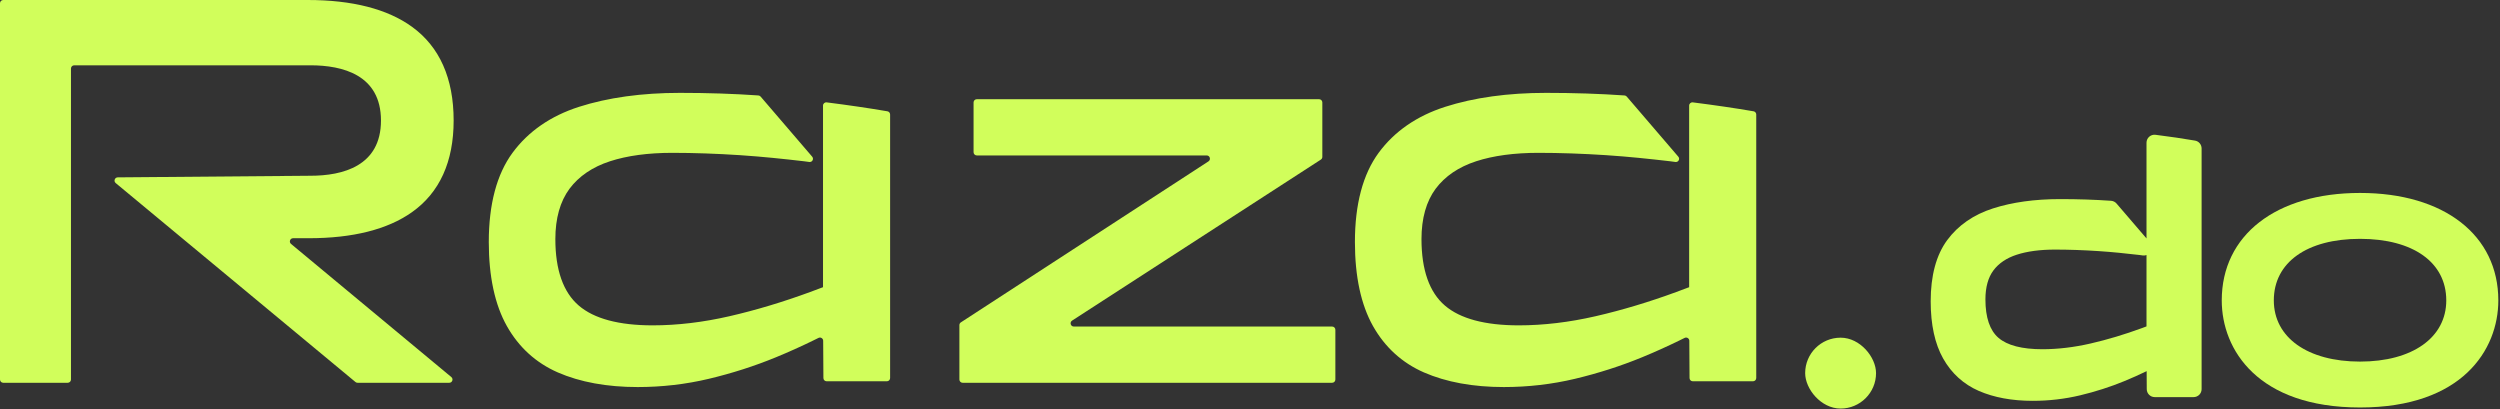
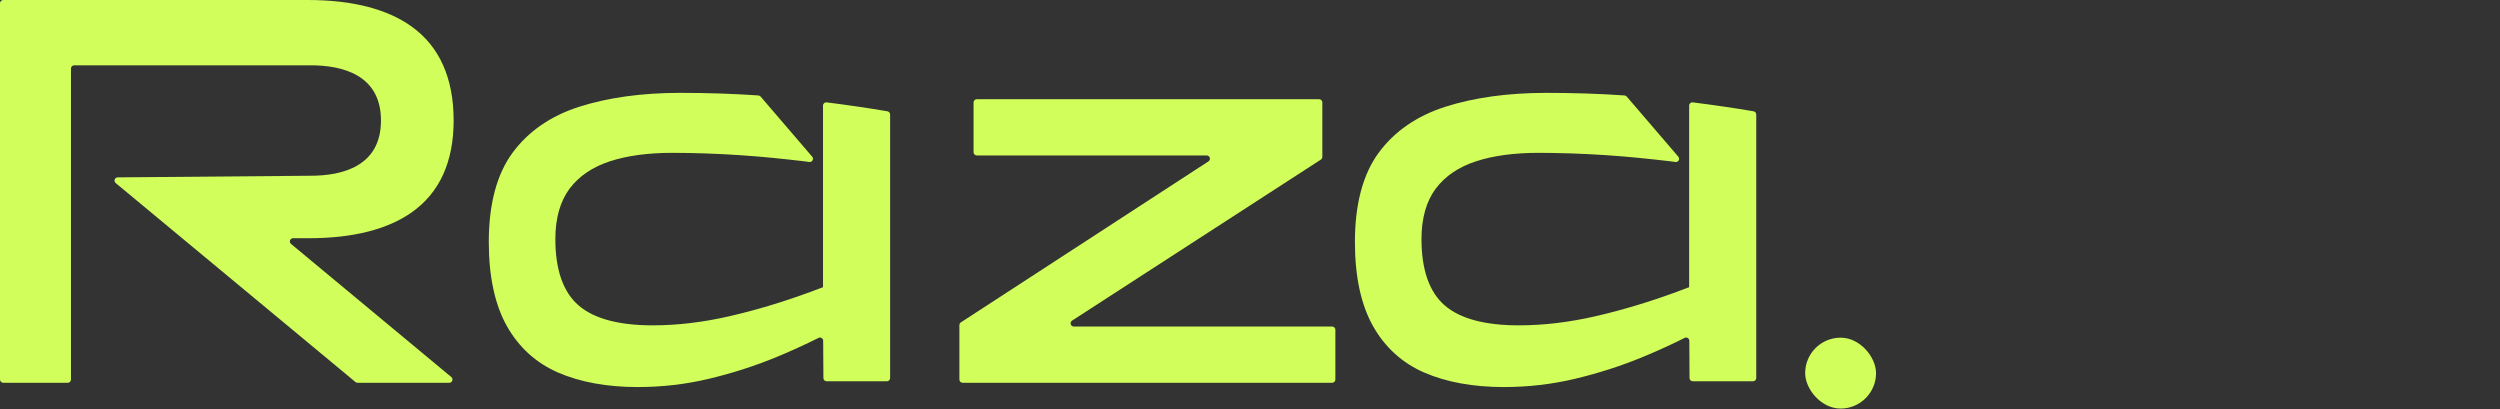
<svg xmlns="http://www.w3.org/2000/svg" width="403" height="66" viewBox="0 0 403 66" fill="none">
  <rect x="0" y="0" width="403" height="66" fill="#333333" stroke="none" />
  <path d="M214.741 52.639H173.104C172.585 52.639 172.386 51.963 172.821 51.681L212.922 25.728C213.07 25.632 213.16 25.468 213.16 25.292V16.513C213.16 16.226 212.927 15.993 212.639 15.993H157.459C157.172 15.993 156.939 16.226 156.939 16.513V24.537C156.939 24.824 157.172 25.058 157.459 25.058H194.52C195.038 25.058 195.237 25.732 194.804 26.014L154.891 51.967C154.743 52.063 154.654 52.226 154.654 52.403V61.183C154.654 61.471 154.887 61.703 155.174 61.703H214.741C215.029 61.703 215.261 61.471 215.261 61.183V53.16C215.261 52.872 215.029 52.639 214.741 52.639Z" fill="#D1FE5B" />
  <path d="M143.057 17.942C140.077 17.432 136.799 16.951 133.261 16.502C132.95 16.463 132.67 16.706 132.67 17.018V46.296L131.937 46.569C131.492 46.741 131.046 46.903 130.601 47.07C126.2 48.688 121.819 50.003 117.59 50.975C113.345 51.952 109.177 52.447 105.205 52.447C99.767 52.447 95.76 51.374 93.296 49.255C90.792 47.11 89.523 43.503 89.523 38.54C89.523 35.202 90.292 32.475 91.799 30.436C93.312 28.407 95.513 26.91 98.351 25.99C101.103 25.094 104.472 24.638 108.357 24.638C111.827 24.638 115.5 24.765 119.289 25.013C123.038 25.266 126.143 25.595 129.633 26L130.46 26.112C130.934 26.177 131.236 25.621 130.925 25.258L122.609 15.567C122.518 15.46 122.39 15.396 122.249 15.386C118.236 15.107 114.005 14.97 109.601 14.97C103.465 14.97 97.992 15.73 93.332 17.222C88.764 18.689 85.157 21.183 82.618 24.633C80.078 28.088 78.793 32.925 78.793 39.011C78.793 44.576 79.774 49.139 81.717 52.579C83.639 55.984 86.396 58.493 89.922 60.036C93.509 61.599 97.84 62.393 102.798 62.393C106.693 62.393 110.553 61.949 114.271 61.062C118.005 60.173 121.636 59.009 125.067 57.598C127.126 56.752 129.145 55.842 131.067 54.901L131.946 54.468C132.29 54.299 132.693 54.548 132.695 54.932L132.733 60.945C132.734 61.232 132.967 61.462 133.253 61.462H142.966C143.253 61.462 143.486 61.229 143.486 60.943V18.455C143.486 18.203 143.307 17.985 143.057 17.942Z" fill="#D1FE5B" />
  <path d="M47.248 38.401H49.769C56.87 38.401 62.465 36.991 66.398 34.21C70.863 31.054 73.127 26.08 73.127 19.428C73.127 12.624 70.864 7.536 66.4 4.309C62.445 1.45 56.788 3.8147e-06 49.586 3.8147e-06H0.52C0.232 3.8147e-06 0 0.233 0 0.52V61.183C0 61.471 0.232 61.703 0.52 61.703H10.919C11.206 61.703 11.44 61.471 11.44 61.183V19.89L11.441 11.047C11.441 10.76 11.673 10.527 11.961 10.527H50.043C55.229 10.527 61.412 12.071 61.412 19.428C61.412 26.786 55.229 28.33 50.043 28.33L18.981 28.591C18.496 28.596 18.28 29.202 18.653 29.512L57.305 61.584C57.398 61.662 57.515 61.703 57.637 61.703H72.422C72.91 61.703 73.129 61.095 72.755 60.783L46.916 39.321C46.541 39.01 46.761 38.401 47.248 38.401Z" fill="#D1FE5B" />
  <path d="M282.678 17.942C279.698 17.432 276.419 16.951 272.882 16.502C272.571 16.462 272.291 16.706 272.291 17.018V46.295L271.558 46.569C271.112 46.741 270.667 46.903 270.222 47.07C265.821 48.688 261.439 50.003 257.209 50.975C252.966 51.951 248.797 52.447 244.825 52.447C239.387 52.447 235.38 51.374 232.917 49.255C230.413 47.11 229.143 43.503 229.143 38.54C229.143 35.201 229.912 32.475 231.419 30.436C232.933 28.407 235.133 26.91 237.971 25.99C240.723 25.094 244.092 24.638 247.977 24.638C251.448 24.638 255.121 24.765 258.91 25.013C262.658 25.265 265.763 25.595 269.253 26L270.08 26.112C270.554 26.177 270.857 25.621 270.545 25.258L262.23 15.567C262.138 15.46 262.009 15.395 261.87 15.386C257.856 15.107 253.625 14.97 249.222 14.97C243.085 14.97 237.611 15.729 232.953 17.222C228.384 18.689 224.777 21.183 222.237 24.633C219.698 28.088 218.413 32.925 218.413 39.011C218.413 44.576 219.394 49.139 221.337 52.579C223.259 55.983 226.017 58.492 229.542 60.036C233.13 61.599 237.459 62.393 242.418 62.393C246.313 62.393 250.173 61.948 253.891 61.062C257.625 60.172 261.257 59.009 264.688 57.598C266.746 56.752 268.764 55.842 270.686 54.901L271.566 54.468C271.91 54.299 272.314 54.547 272.316 54.932L272.353 60.945C272.355 61.232 272.587 61.462 272.874 61.462H282.586C282.874 61.462 283.106 61.229 283.106 60.942L283.107 18.455C283.107 18.203 282.928 17.985 282.678 17.942Z" fill="#D1FE5B" />
-   <path d="M394.339 48.425C394.339 54.416 388.883 58.288 380.439 58.288C371.995 58.288 366.539 54.416 366.539 48.425C366.539 42.303 371.865 38.501 380.439 38.501C389.013 38.501 394.339 42.303 394.339 48.425ZM380.439 31.103C366.896 31.103 358.146 37.902 358.146 48.425C358.146 56.388 363.984 65.686 380.439 65.686C396.892 65.686 402.73 56.388 402.73 48.425C402.73 37.902 393.981 31.103 380.439 31.103Z" fill="#D1FE5B" />
-   <path d="M337.015 55.369C334.341 55.984 331.722 56.296 329.23 56.296C325.951 56.296 323.572 55.679 322.158 54.462C320.76 53.265 320.05 51.179 320.05 48.264C320.05 46.319 320.482 44.748 321.333 43.597C322.19 42.446 323.456 41.593 325.097 41.059C326.782 40.512 328.859 40.234 331.265 40.234C333.481 40.234 335.836 40.316 338.26 40.475C340.606 40.633 342.536 40.834 344.878 41.105L345.407 41.178C345.624 41.205 345.827 41.185 346.017 41.117V52.614L345.304 52.882C342.492 53.915 339.703 54.752 337.015 55.369ZM353.834 22.664C351.905 22.333 349.763 22.018 347.471 21.729C347.103 21.68 346.735 21.792 346.45 22.04C346.174 22.285 346.017 22.635 346.017 23.002V38.437L341.188 32.811C340.962 32.548 340.648 32.39 340.302 32.366C337.719 32.186 334.949 32.095 332.068 32.095C328.012 32.095 324.381 32.599 321.273 33.595C318.129 34.603 315.642 36.328 313.88 38.721C312.118 41.118 311.226 44.429 311.226 48.567C311.226 52.329 311.902 55.434 313.237 57.795C314.583 60.178 316.514 61.934 318.983 63.014C321.42 64.076 324.345 64.615 327.674 64.615C330.269 64.615 332.836 64.318 335.303 63.73C337.774 63.14 340.167 62.373 342.416 61.448C343.64 60.945 344.857 60.402 346.04 59.83L346.057 62.735C346.06 63.44 346.636 64.014 347.343 64.014H353.613C354.322 64.014 354.899 63.438 354.899 62.73V23.93C354.899 23.302 354.451 22.769 353.834 22.664Z" fill="#D1FE5B" />
  <rect x="290.993" y="54.434" width="11.425" height="11.425" rx="5.712" fill="#D1FE5B" />
</svg>